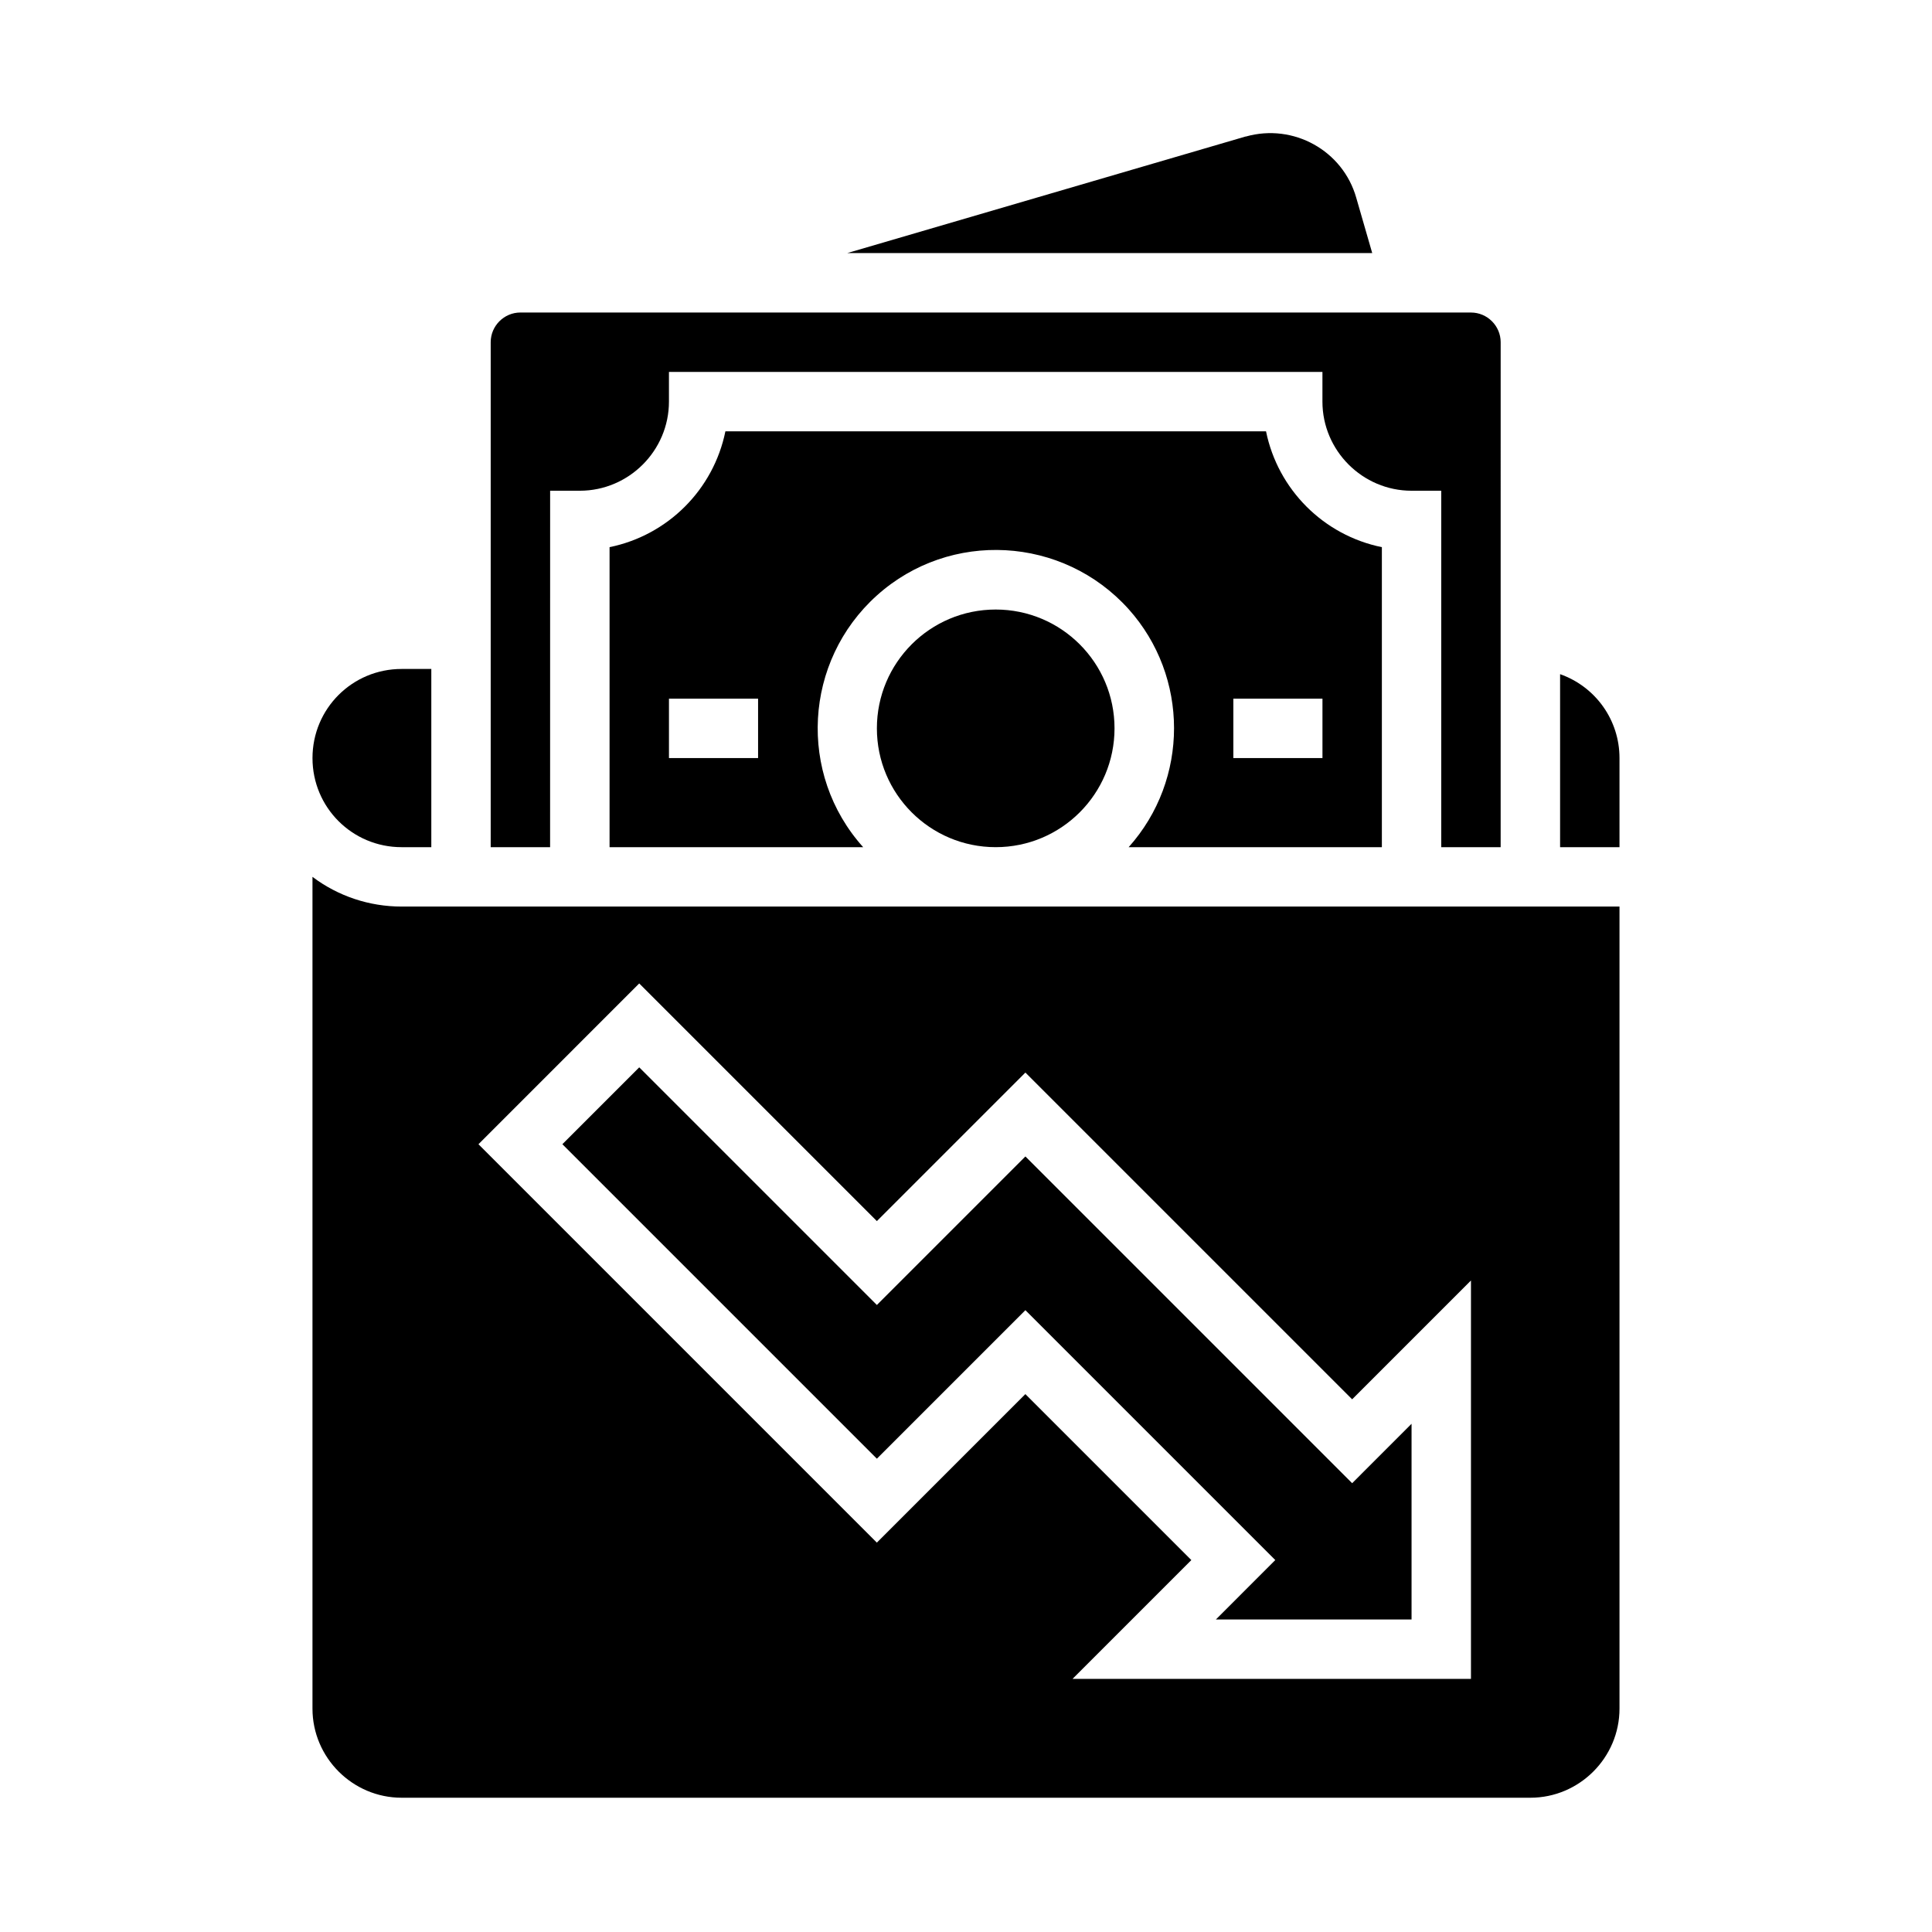
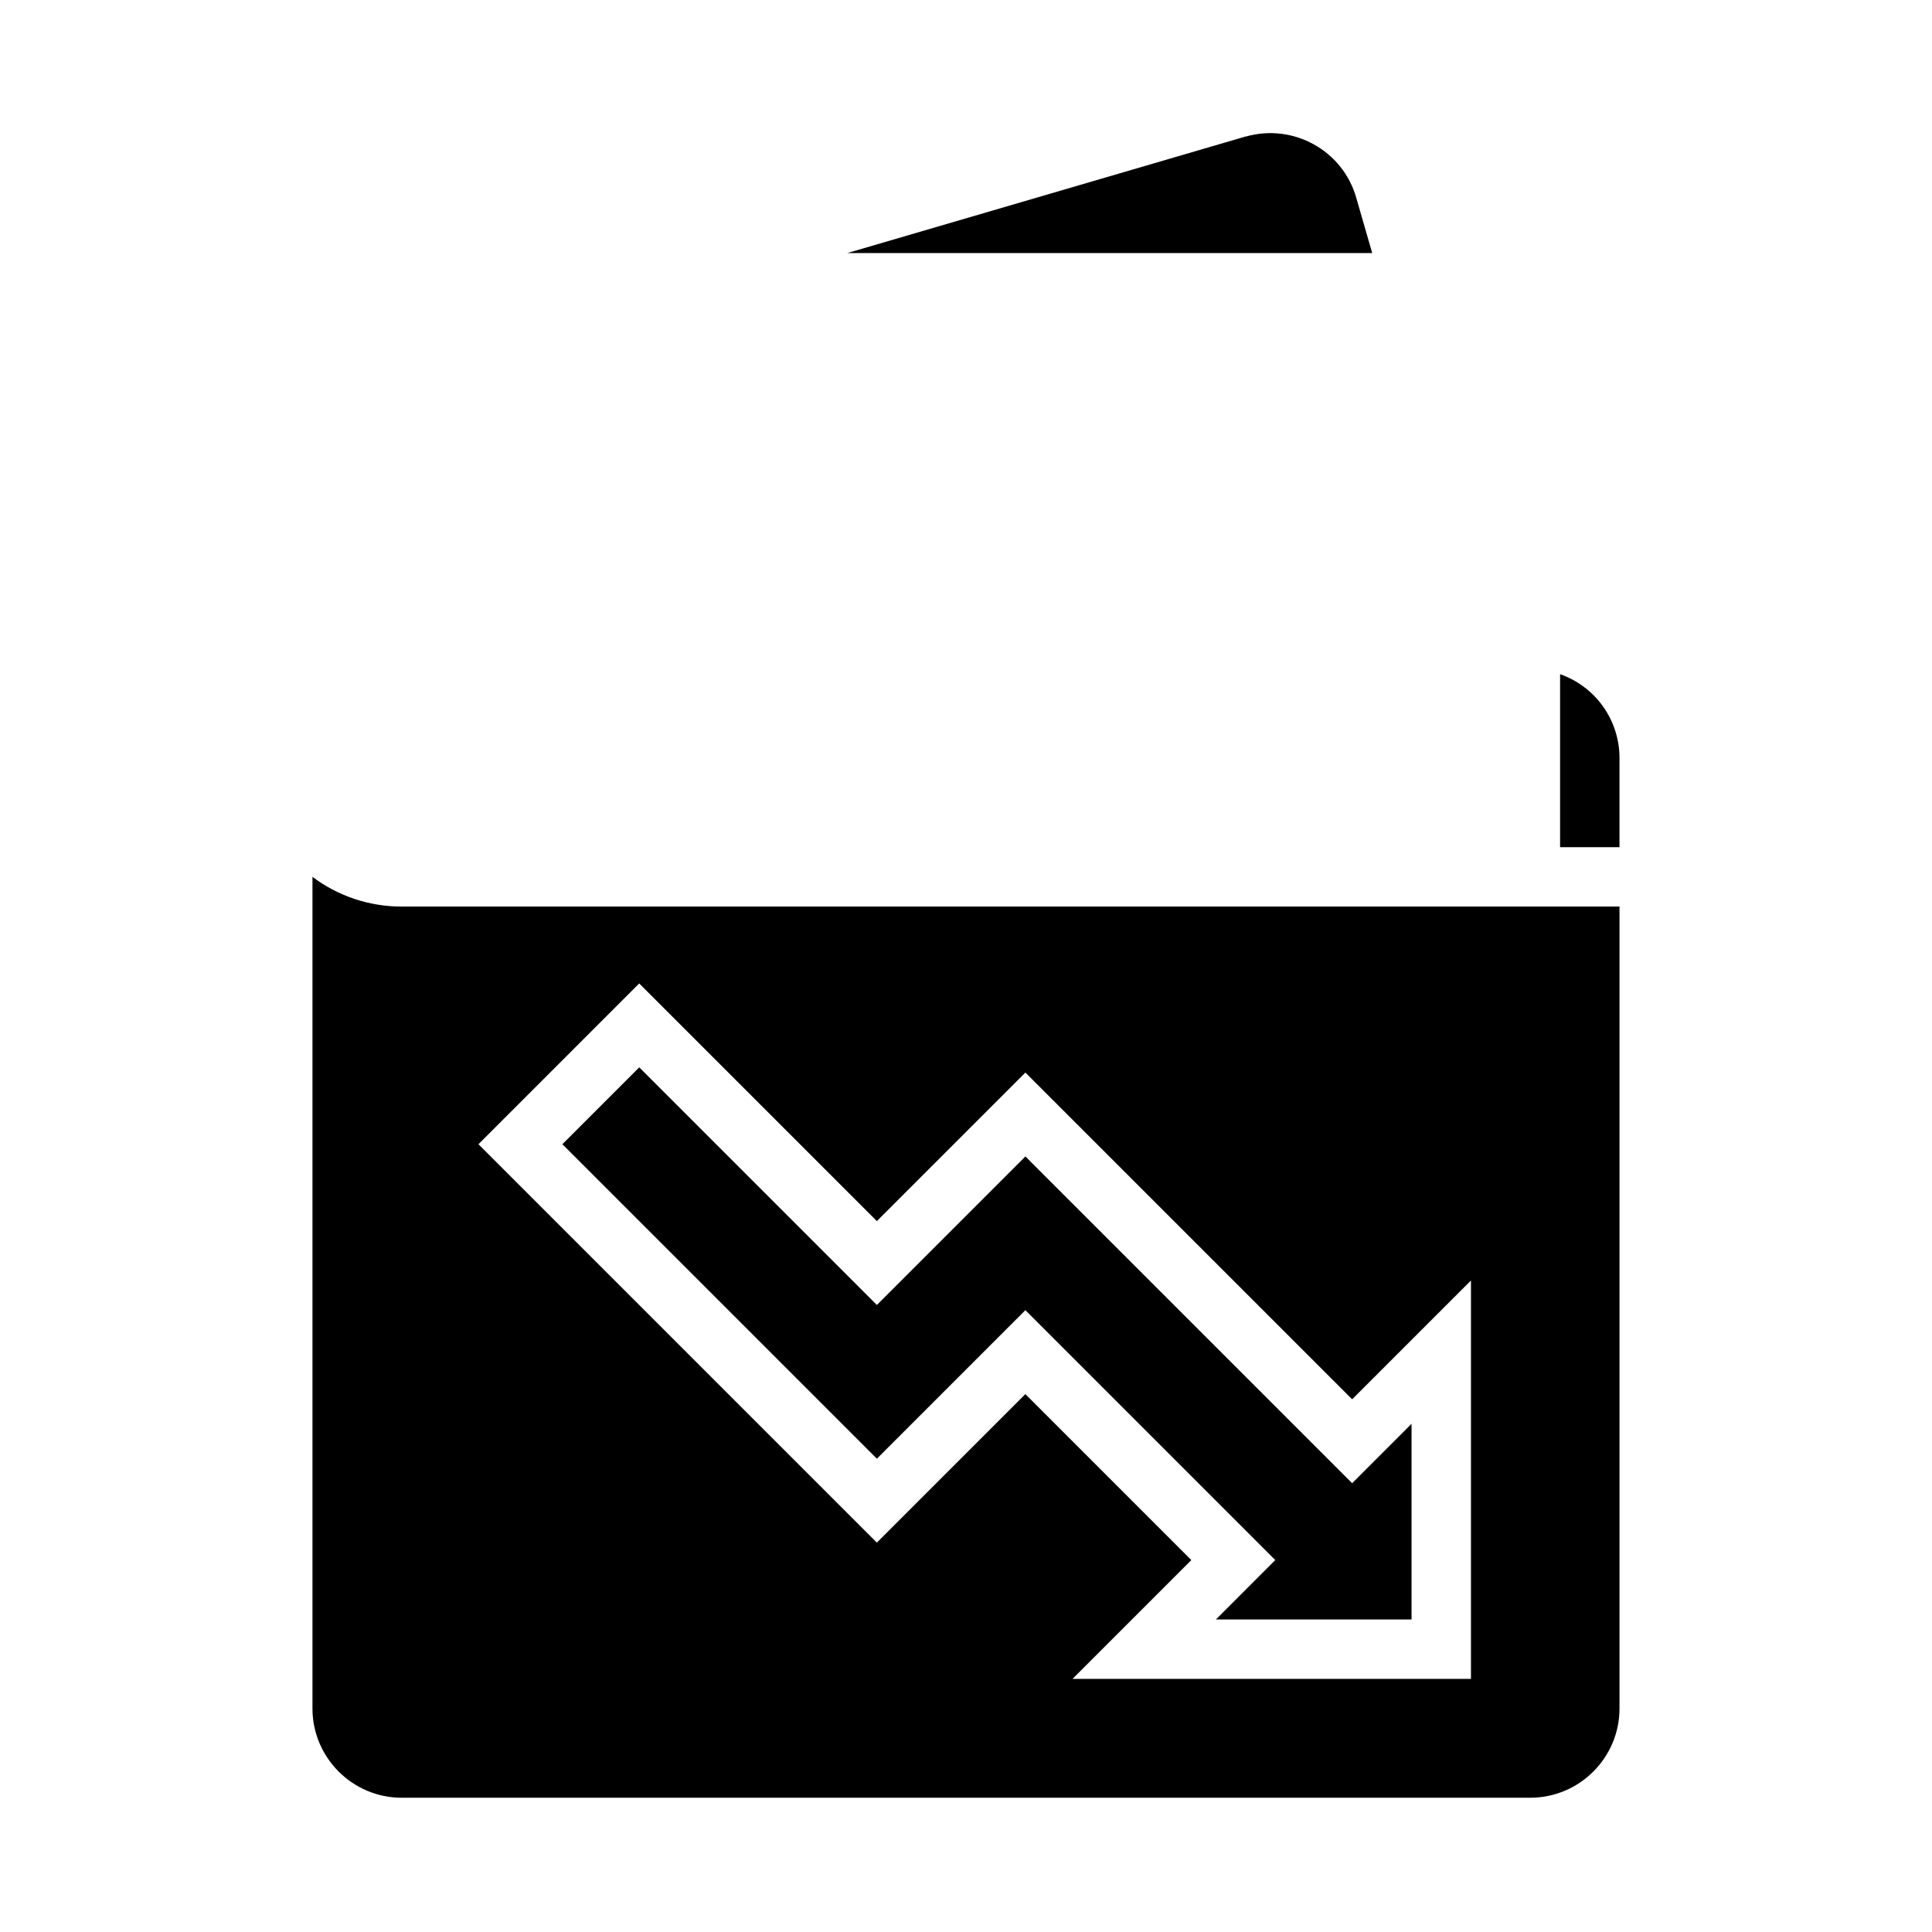
<svg xmlns="http://www.w3.org/2000/svg" fill="#000000" width="800px" height="800px" version="1.1" viewBox="144 144 512 512">
  <g>
    <path d="m503.42 196.41c-3.543-12.496-16.629-19.777-29.227-16.234h-0.098l-105.58 30.895h139.14z" />
-     <path d="m510.21 368.51v-79.508c-15.449-3.148-27.551-15.254-30.699-30.699l-143.27-0.004c-3.148 15.449-15.254 27.551-30.699 30.699v79.512h67.207c-17.418-19.387-15.742-49.297 3.641-66.715 19.387-17.418 49.297-15.742 66.715 3.641 16.039 17.91 16.039 45.164 0 63.074zm-165.31-23.617h-23.617v-15.742h23.617zm125.95-15.746h23.617v15.742h-23.617z" />
-     <path d="m439.36 337.02c0 17.391-14.098 31.488-31.488 31.488s-31.488-14.098-31.488-31.488c0-17.391 14.098-31.488 31.488-31.488s31.488 14.098 31.488 31.488" />
-     <path d="m250.43 368.51h7.871v-47.23h-7.871c-13.086 0-23.617 10.527-23.617 23.617 0 13.082 10.531 23.613 23.617 23.613z" />
-     <path d="m289.79 274.05h7.871c12.988 0 23.617-10.629 23.617-23.617v-7.871h173.18v7.871c0 12.988 10.629 23.617 23.617 23.617h7.871v94.465h15.742l0.004-133.82c0-4.328-3.543-7.871-7.871-7.871l-251.91-0.004c-4.328 0-7.871 3.543-7.871 7.871v133.82h15.742z" />
    <path d="m226.81 376.38v220.42c0 12.988 10.629 23.617 23.617 23.617h299.14c12.988 0 23.617-10.629 23.617-23.617v-212.55h-322.75c-8.559 0-16.824-2.754-23.617-7.871zm86.594 28.242 62.977 62.977 39.359-39.359 86.594 86.594 31.488-31.488v105.58h-105.59l31.488-31.488-43.984-43.984-39.359 39.359-105.58-105.58z" />
    <path d="m557.44 322.66v45.855h15.742v-23.617c0.004-10.035-6.293-18.895-15.742-22.238z" />
    <path d="m415.74 491.21 66.223 66.223-15.742 15.746h51.855v-51.859l-15.742 15.746-86.594-86.594-39.359 39.363-62.977-62.977-20.367 20.367 83.344 83.344z" />
  </g>
</svg>